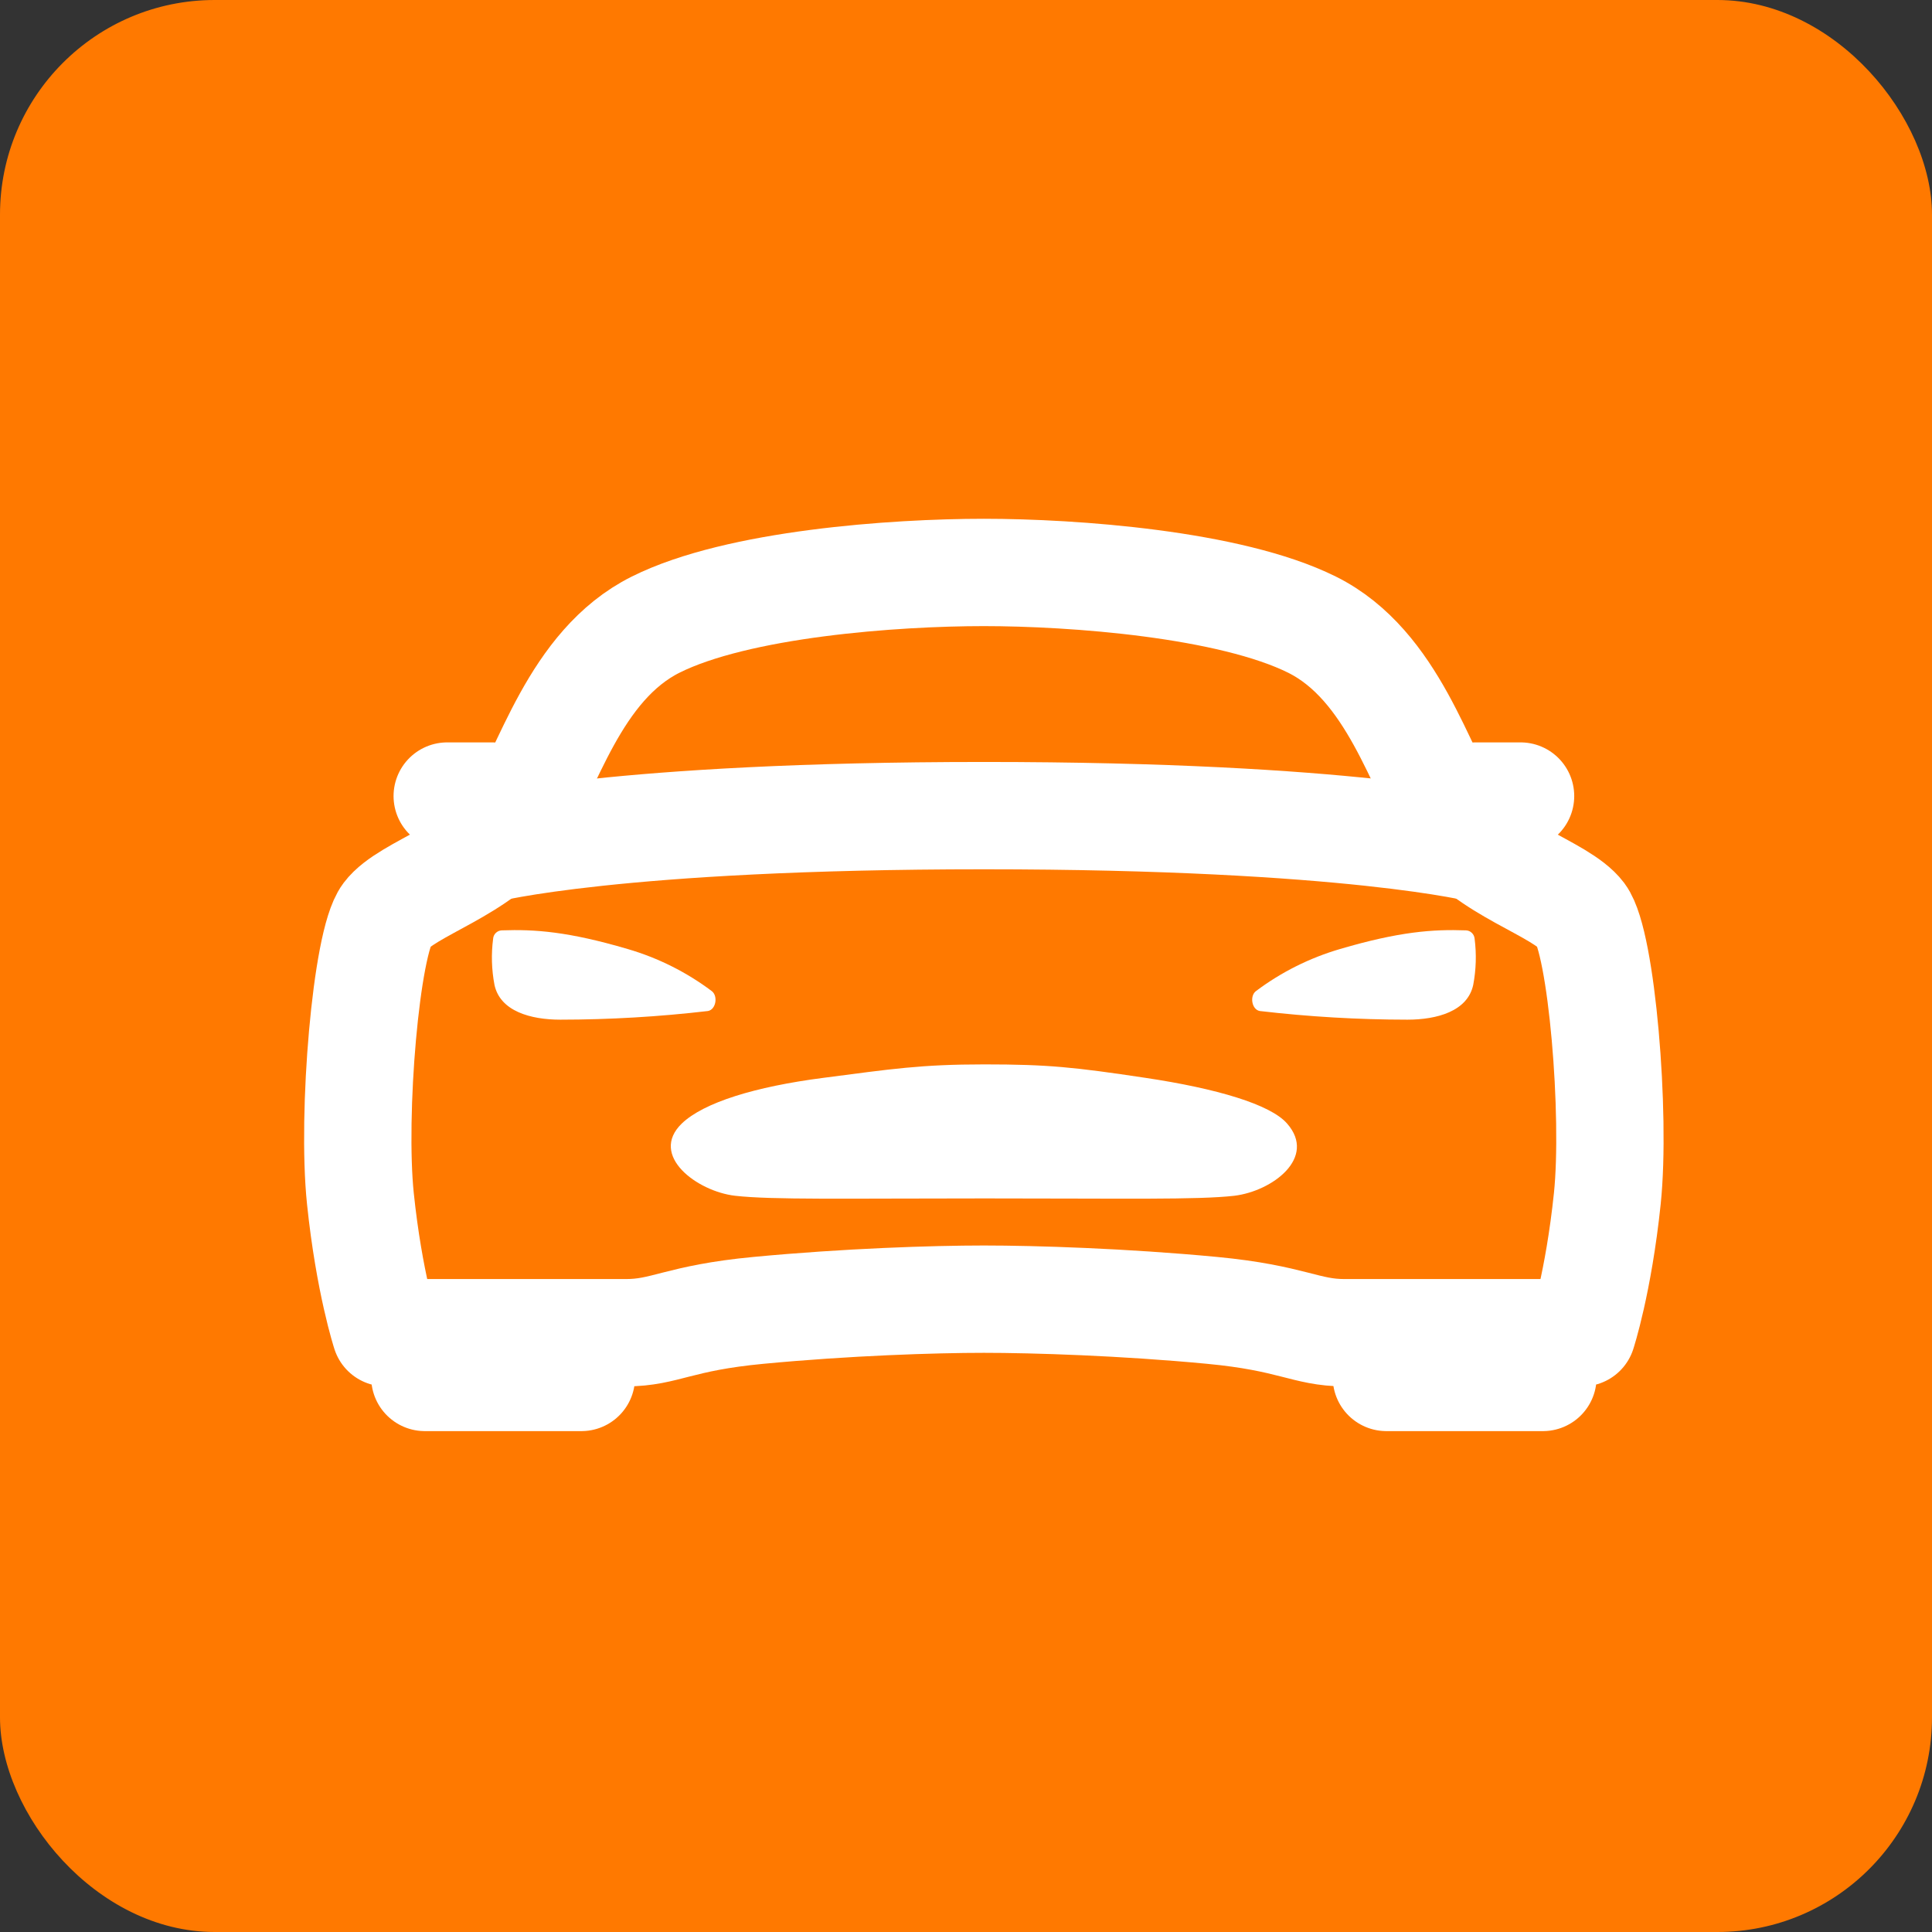
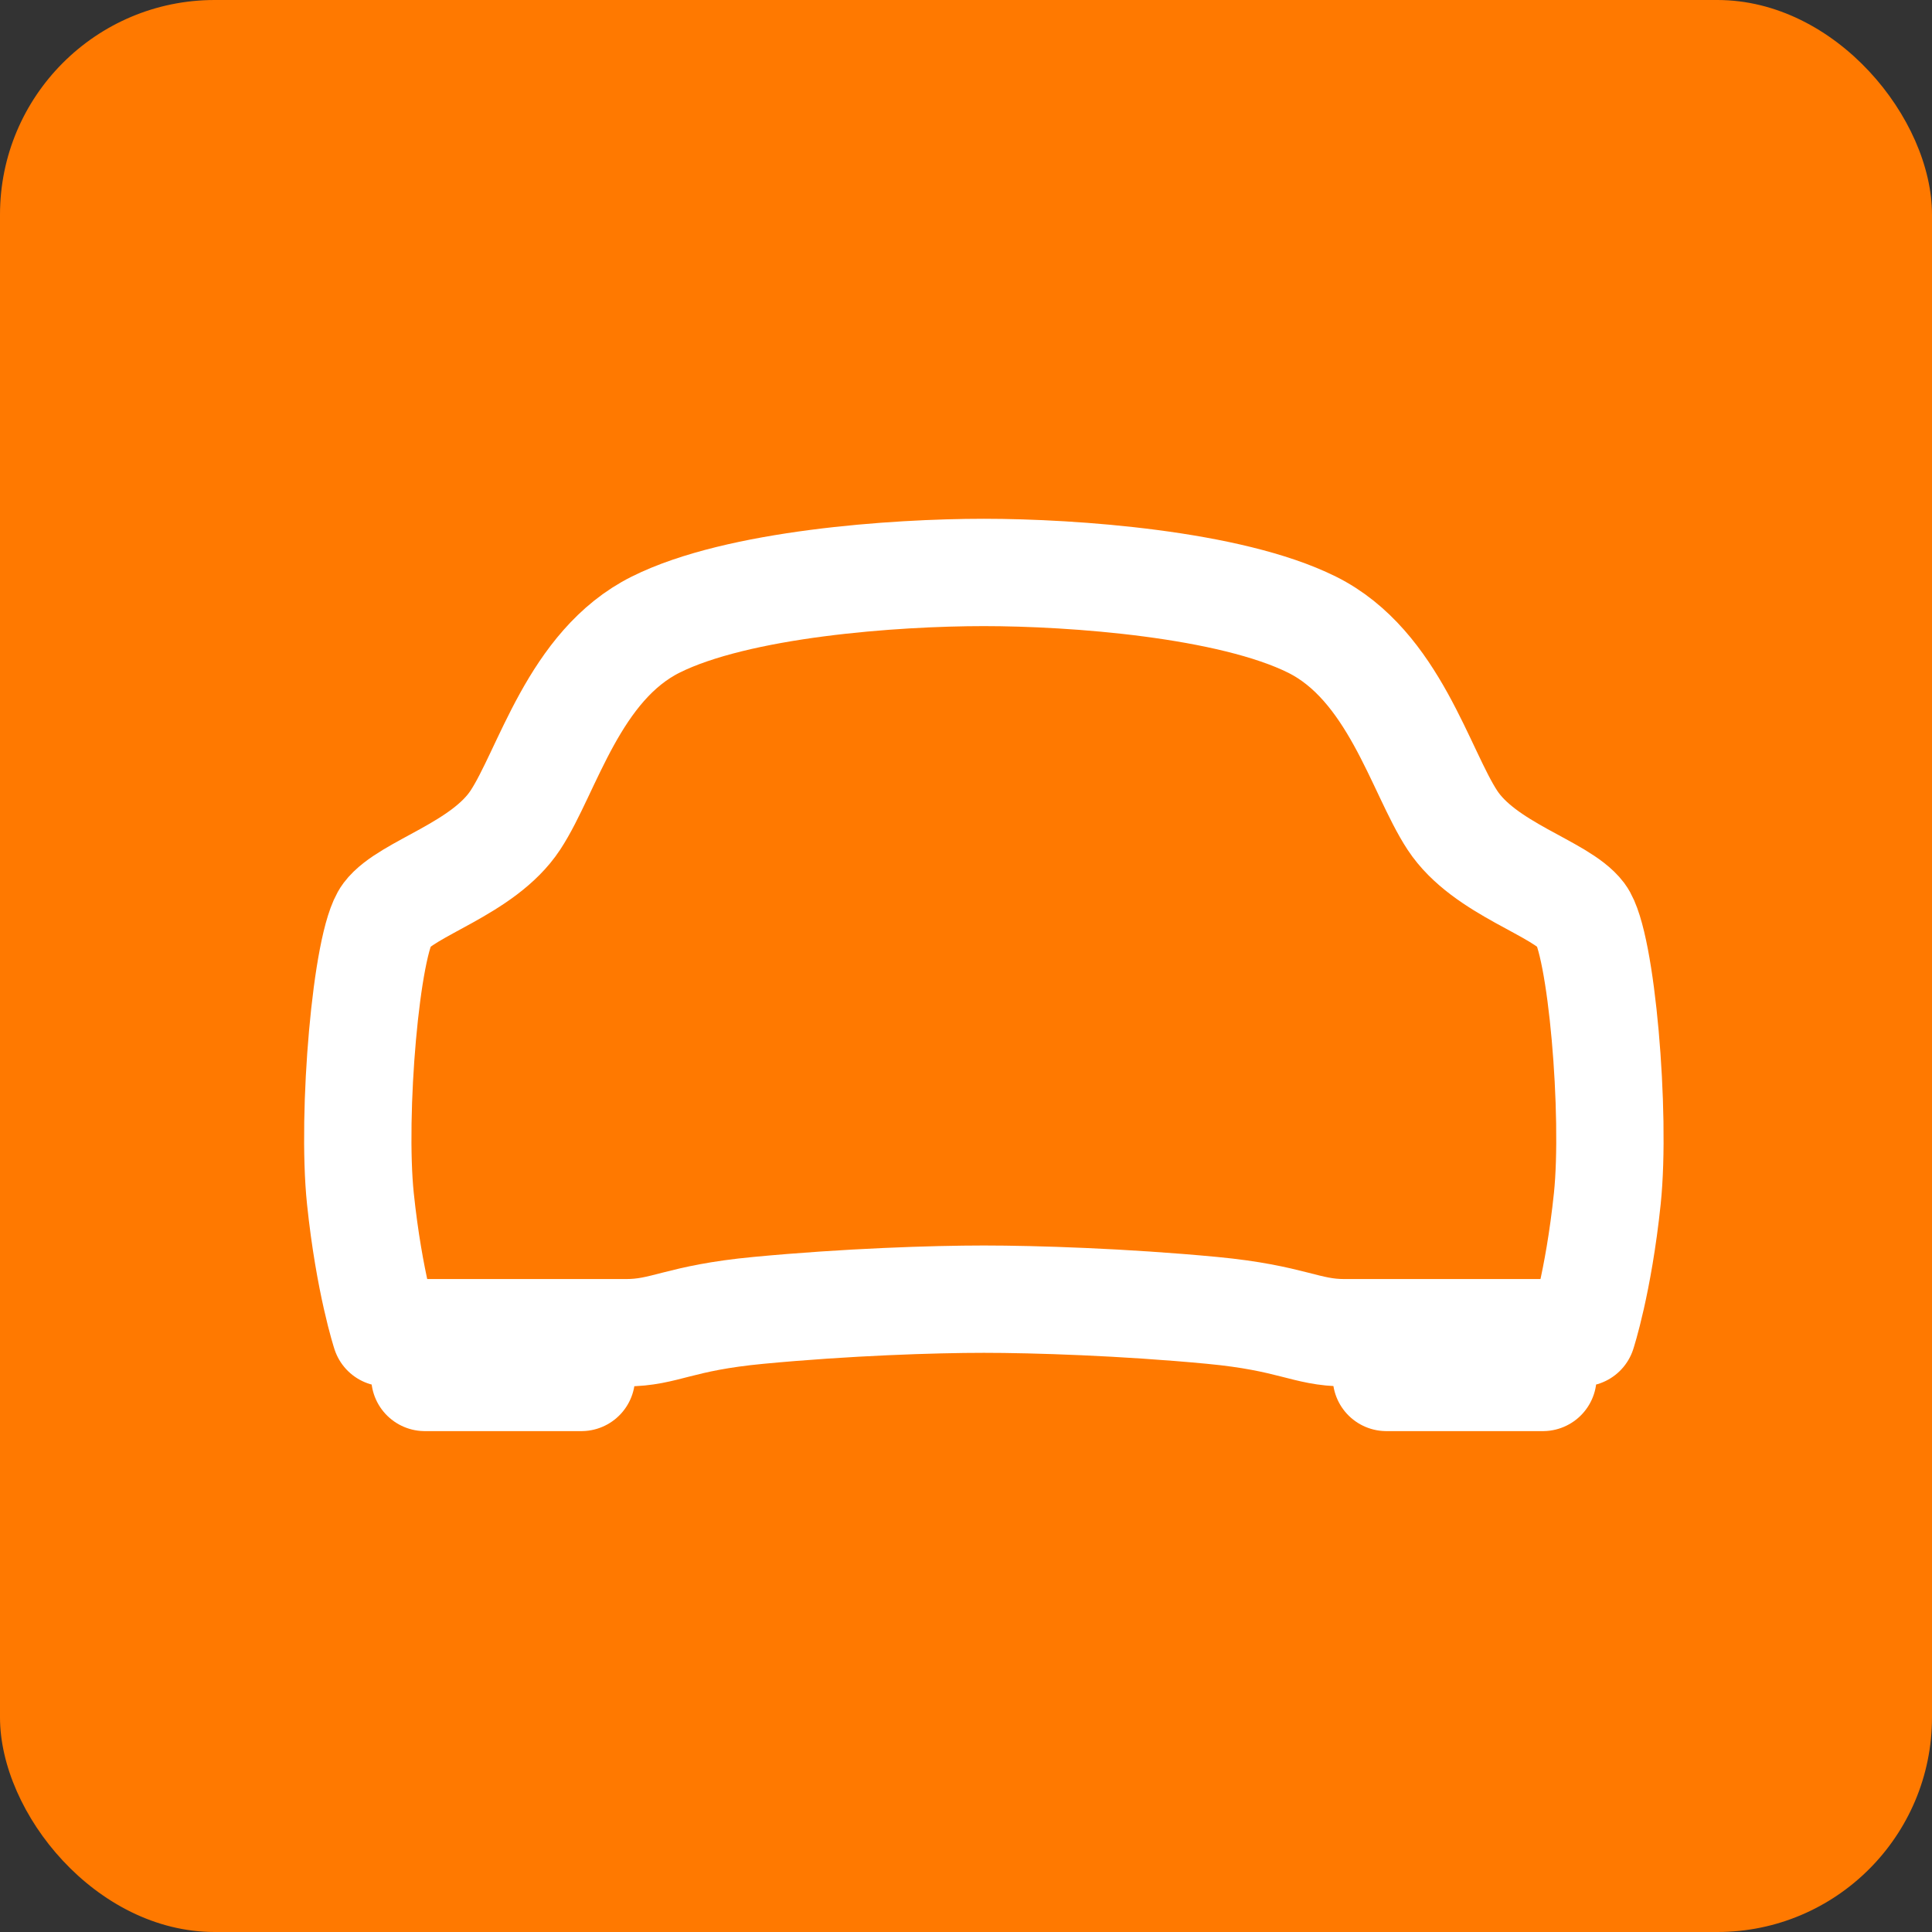
<svg xmlns="http://www.w3.org/2000/svg" width="54" height="54" viewBox="0 0 54 54" fill="none">
  <rect x="0" y="0" width="54" height="54" fill="#333333" stroke="none" />
  <rect width="54" height="54" rx="6" fill="#FF7900" />
  <path d="M44.196 25.578C43.623 24.818 41.496 24.294 40.596 22.927C39.696 21.559 38.959 18.596 36.669 17.458C34.378 16.32 30 16 27.5 16C25 16 20.625 16.312 18.331 17.456C16.037 18.598 15.304 21.559 14.404 22.924C13.504 24.29 11.376 24.818 10.804 25.578C10.231 26.338 9.828 31.144 10.073 33.5C10.319 35.856 10.776 37.25 10.776 37.25H17.495C18.595 37.25 18.953 36.837 21.203 36.625C23.672 36.391 26.094 36.312 27.5 36.312C28.906 36.312 31.406 36.391 33.873 36.625C36.123 36.838 36.493 37.25 37.581 37.25H44.222C44.222 37.25 44.679 35.856 44.925 33.5C45.17 31.144 44.765 26.338 44.196 25.578ZM38.75 37.25H43.125V38.5H38.75V37.25ZM11.875 37.25H16.25V38.5H11.875V37.25Z" stroke="white" stroke-width="3" stroke-linecap="round" stroke-linejoin="round" />
-   <path d="M35.974 31.403C35.512 30.869 34.007 30.424 32.015 30.126C30.023 29.827 29.296 29.75 27.515 29.75C25.734 29.75 24.924 29.878 23.014 30.126C21.105 30.373 19.671 30.814 19.056 31.403C18.134 32.297 19.485 33.3 20.546 33.422C21.574 33.539 23.63 33.496 27.523 33.496C31.417 33.496 33.473 33.539 34.501 33.422C35.56 33.293 36.815 32.359 35.974 31.403ZM41.216 26.238C41.211 26.176 41.184 26.118 41.139 26.075C41.095 26.031 41.036 26.006 40.974 26.004C40.051 25.971 39.114 26.037 37.452 26.526C36.605 26.774 35.809 27.172 35.102 27.703C34.924 27.842 34.987 28.218 35.211 28.258C36.581 28.418 37.959 28.499 39.337 28.5C40.165 28.5 41.019 28.265 41.177 27.528C41.258 27.103 41.271 26.667 41.216 26.238ZM13.783 26.238C13.787 26.176 13.814 26.118 13.859 26.075C13.904 26.031 13.963 26.006 14.025 26.004C14.948 25.971 15.884 26.037 17.546 26.526C18.394 26.774 19.19 27.172 19.896 27.703C20.074 27.842 20.011 28.218 19.788 28.258C18.418 28.418 17.04 28.499 15.661 28.5C14.834 28.5 13.98 28.265 13.821 27.528C13.74 27.103 13.727 26.667 13.783 26.238Z" fill="white" />
-   <path d="M41.25 22.25H42.5M12.5 22.25H13.75M13.594 23.734C13.594 23.734 17.215 22.797 27.5 22.797C37.785 22.797 41.406 23.734 41.406 23.734" stroke="white" stroke-width="3" stroke-linecap="round" stroke-linejoin="round" />
</svg>